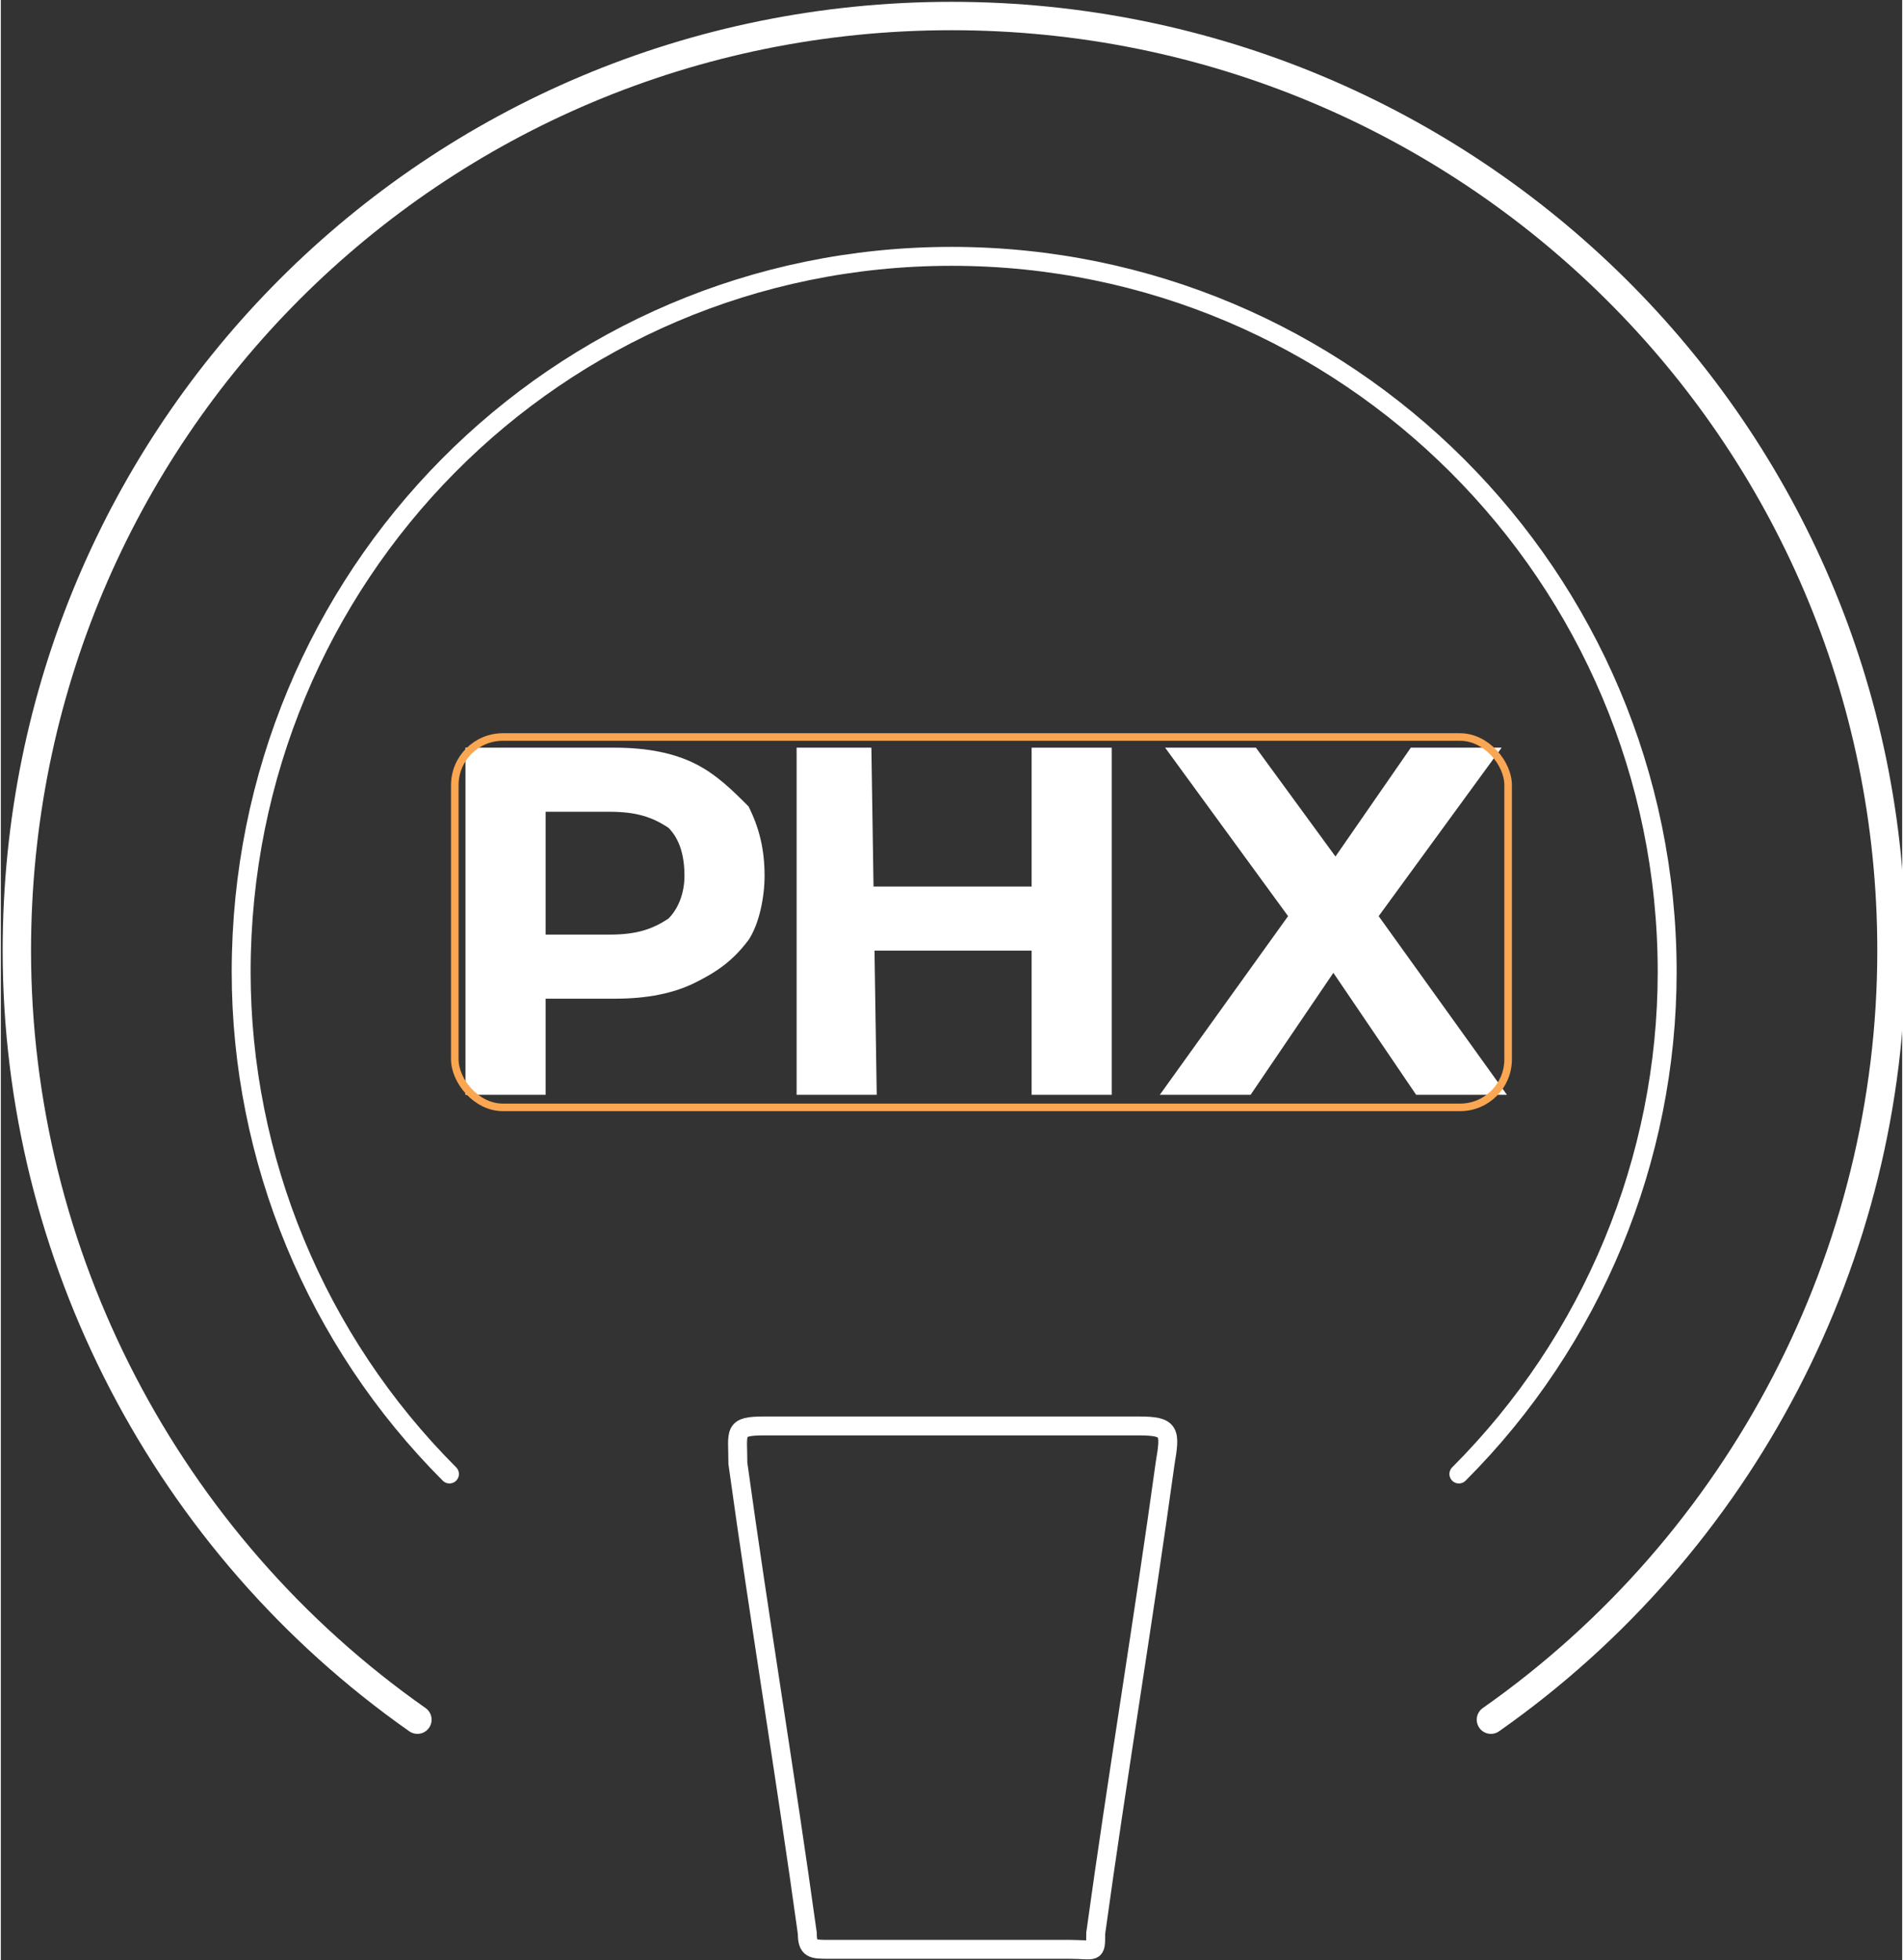
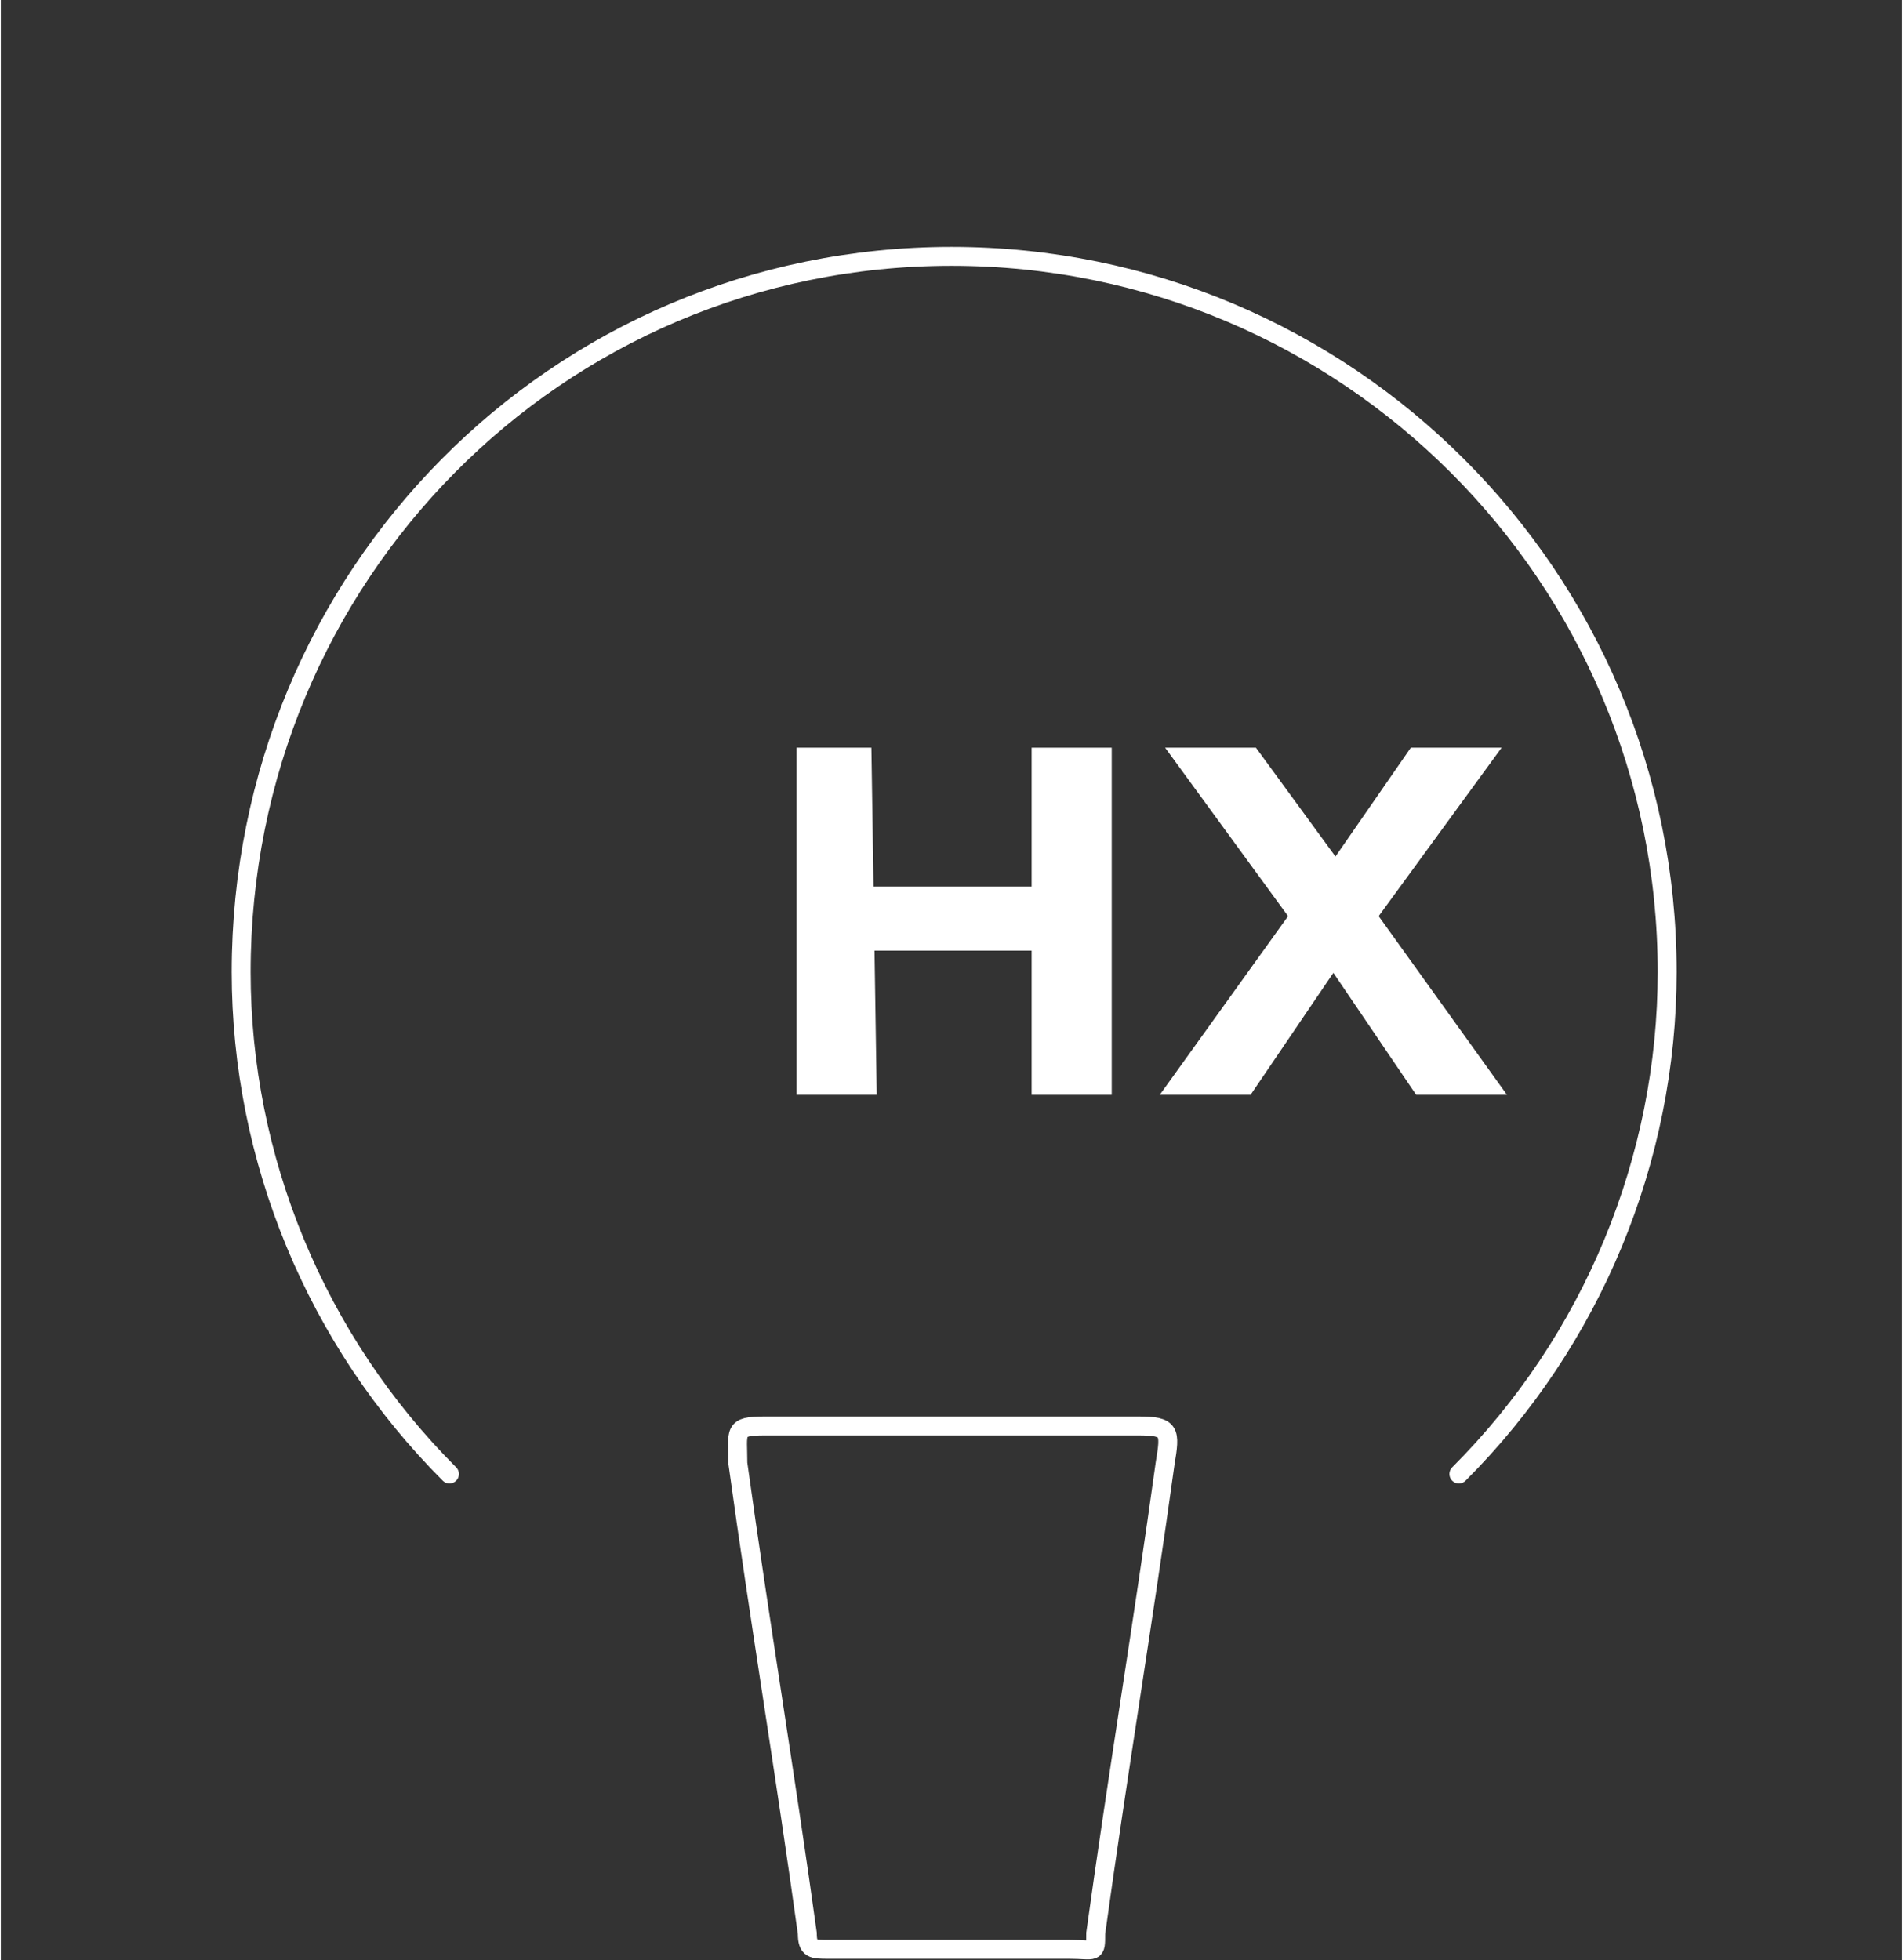
<svg xmlns="http://www.w3.org/2000/svg" xml:space="preserve" width="500px" height="515px" version="1.1" style="shape-rendering:geometricPrecision; text-rendering:geometricPrecision; image-rendering:optimizeQuality; fill-rule:evenodd; clip-rule:evenodd" viewBox="0 0 356 367">
  <rect x="0" y="0" width="356" height="367" fill="#333333" stroke="none" />
  <defs>
    <style type="text/css">
   
    .str2 {stroke:white;stroke-width:3.543}
    .str3 {stroke:#FAA652;stroke-width:1.417}
    .str1 {stroke:white;stroke-width:5.314;stroke-linecap:round}
    .str0 {stroke:white;stroke-width:3.543;stroke-linecap:round}
    .fil0 {fill:none}
    .fil1 {fill:white;fill-rule:nonzero}
   
  </style>
  </defs>
  <g id="Warstwa_x0020_1">
    <g id="_912020280">
      <path class="fil0 str0" d="M84 276c-25,-25 -39,-59 -39,-94 0,-74 59,-134 133,-134 74,0 134,60 134,134 0,35 -14,69 -39,94" />
-       <path class="fil0 str1" d="M78 322c-47,-33 -75,-87 -75,-144 0,-97 78,-175 175,-175 97,0 176,78 176,175 0,57 -28,111 -75,144" />
      <path class="fil0 str2" d="M143 267c25,0 46,0 70,0 6,0 6,1 5,7 -4,29 -9,59 -13,88 0,4 0,3 -5,3 -15,0 -29,0 -45,0 -3,0 -4,0 -4,-3 -4,-29 -9,-59 -13,-88 0,-6 -1,-7 5,-7z" />
      <g>
        <polygon class="fil1" points="164,205 149,205 149,140 163,140 " />
        <polygon class="fil1" points="193,140 208,140 208,205 193,205 " />
        <g>
          <polygon class="fil1" points="217,205 245,166 245,177 218,140 235,140 254,166 246,166 264,140 281,140 254,177 254,166 282,205 265,205 246,177 253,177 234,205 " />
          <polygon class="fil1" points="194,178 162,178 162,166 194,166 " />
-           <path class="fil1" d="M102 182l-7 -7 19 0c5,0 8,-1 11,-3 2,-2 3,-5 3,-8 0,-4 -1,-7 -3,-9 -3,-2 -6,-3 -11,-3l-19 0 7 -7 0 37zm-15 23l0 -65 28 0c6,0 11,1 15,3 4,2 7,5 10,8 2,4 3,8 3,13 0,4 -1,9 -3,12 -3,4 -6,6 -10,8 -4,2 -9,3 -15,3l-20 0 7 -7 0 25 -15 0z" />
        </g>
      </g>
-       <rect class="fil0 str3" x="85" y="138" width="197.22" height="69.351" rx="9" ry="9" />
    </g>
  </g>
</svg>